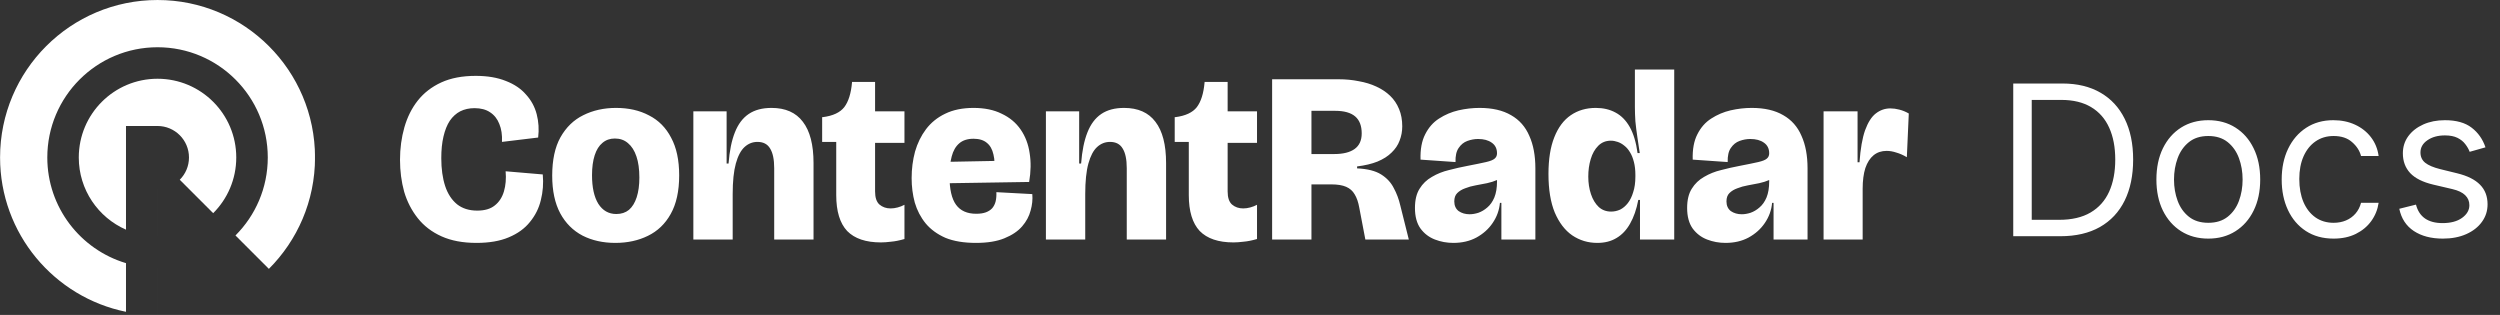
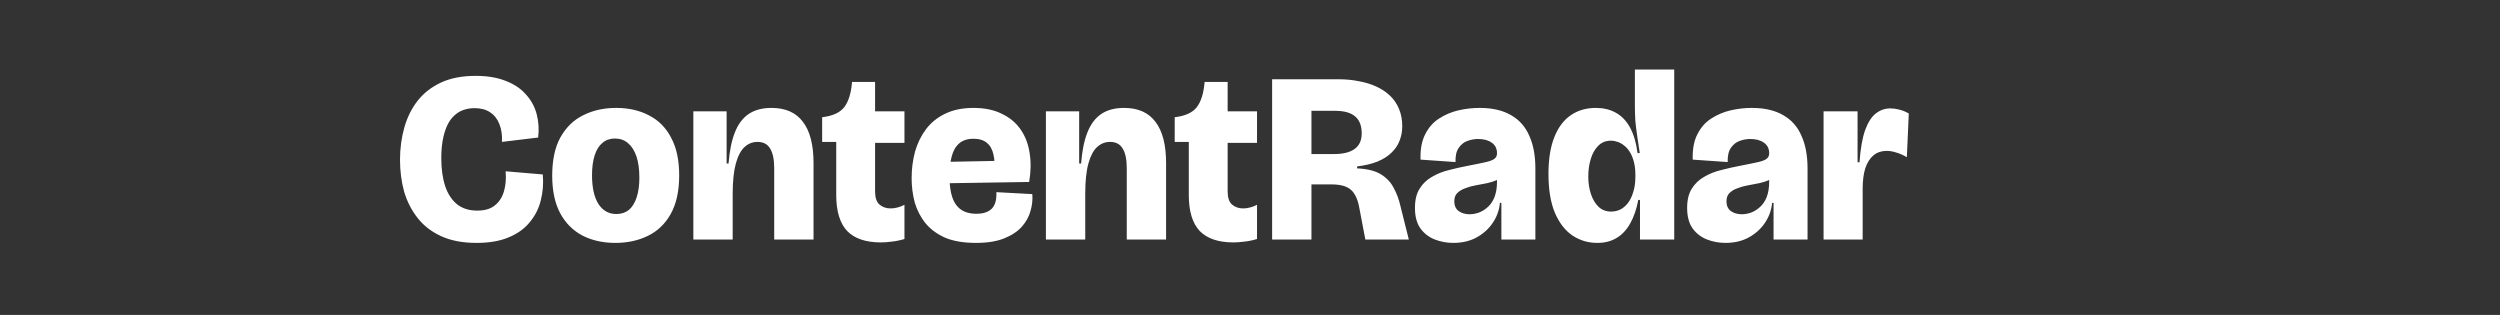
<svg xmlns="http://www.w3.org/2000/svg" width="381" height="48" viewBox="0 0 381 48" fill="none">
  <rect x="0" y="0" width="381" height="48" fill="#333333" stroke="none" />
  <g clip-path="url(#clip0_722_4881)">
-     <path fill-rule="evenodd" clip-rule="evenodd" d="M24.01 0.001C10.755 0.001 0.01 10.746 0.01 24.001C0.01 35.609 8.251 45.292 19.201 47.519V40.103C12.266 38.035 7.209 31.609 7.209 24.001C7.209 14.723 14.731 7.201 24.009 7.201C33.287 7.201 40.809 14.723 40.809 24.001C40.809 28.642 38.927 32.843 35.885 35.884L40.977 40.975C45.322 36.632 48.01 30.63 48.01 24.001C48.01 10.746 37.265 0.001 24.01 0.001ZM24.002 48.001V40.801C24.002 40.801 24.001 40.801 24.001 40.801V48.001C24.001 48.001 24.002 48.001 24.002 48.001ZM24.001 36.001C24.001 36.001 24.002 36.001 24.002 36.001V28.8H24.001V36.001ZM32.489 32.488C34.662 30.316 36.006 27.315 36.006 24.001C36.006 17.373 30.633 12.001 24.006 12.001C17.378 12.001 12.006 17.373 12.006 24.001C12.006 28.92 14.966 33.147 19.201 35V24V19.2H24.001C26.652 19.2 28.801 21.349 28.801 24C28.801 25.326 28.264 26.526 27.396 27.394L32.489 32.488Z" fill="white" />
-   </g>
+     </g>
  <path d="M72.617 37.018C70.545 37.018 68.769 36.685 67.289 36.019C65.809 35.353 64.6 34.428 63.663 33.244C62.726 32.06 62.035 30.716 61.591 29.211C61.172 27.682 60.962 26.066 60.962 24.364C60.962 22.613 61.184 20.96 61.628 19.406C62.072 17.852 62.75 16.495 63.663 15.336C64.6 14.152 65.797 13.227 67.252 12.561C68.707 11.895 70.459 11.562 72.506 11.562C74.282 11.562 75.811 11.821 77.094 12.339C78.377 12.832 79.4 13.523 80.165 14.411C80.954 15.274 81.497 16.273 81.793 17.408C82.089 18.543 82.163 19.727 82.015 20.96L76.502 21.626C76.551 20.565 76.416 19.653 76.095 18.888C75.799 18.123 75.33 17.531 74.689 17.112C74.072 16.693 73.283 16.483 72.321 16.483C71.507 16.483 70.779 16.643 70.138 16.964C69.521 17.285 68.991 17.766 68.547 18.407C68.128 19.048 67.807 19.85 67.585 20.812C67.363 21.749 67.252 22.847 67.252 24.105C67.252 25.733 67.449 27.151 67.844 28.36C68.239 29.544 68.843 30.469 69.657 31.135C70.471 31.776 71.495 32.097 72.728 32.097C73.863 32.097 74.751 31.838 75.392 31.32C76.058 30.802 76.527 30.087 76.798 29.174C77.069 28.261 77.156 27.238 77.057 26.103L82.718 26.584C82.841 27.941 82.743 29.248 82.422 30.506C82.126 31.739 81.571 32.849 80.757 33.836C79.968 34.823 78.895 35.6 77.538 36.167C76.206 36.734 74.566 37.018 72.617 37.018ZM93.776 37.018C91.901 37.018 90.236 36.648 88.781 35.908C87.326 35.143 86.191 34.009 85.377 32.504C84.563 30.975 84.156 29.063 84.156 26.769C84.156 24.376 84.575 22.428 85.414 20.923C86.277 19.394 87.436 18.271 88.892 17.556C90.372 16.816 92.037 16.446 93.887 16.446C95.811 16.446 97.488 16.828 98.919 17.593C100.374 18.333 101.496 19.468 102.286 20.997C103.1 22.502 103.507 24.413 103.507 26.732C103.507 29.125 103.075 31.086 102.212 32.615C101.373 34.12 100.214 35.23 98.734 35.945C97.278 36.66 95.626 37.018 93.776 37.018ZM93.924 32.615C94.689 32.615 95.33 32.405 95.848 31.986C96.366 31.542 96.76 30.901 97.032 30.062C97.303 29.223 97.439 28.224 97.439 27.065C97.439 25.782 97.291 24.709 96.995 23.846C96.699 22.958 96.267 22.28 95.7 21.811C95.157 21.342 94.491 21.108 93.702 21.108C92.962 21.108 92.333 21.33 91.815 21.774C91.297 22.193 90.902 22.822 90.631 23.661C90.359 24.5 90.224 25.511 90.224 26.695C90.224 28.57 90.544 30.025 91.186 31.061C91.852 32.097 92.764 32.615 93.924 32.615ZM105.667 36.5V25.437V16.964H110.736V24.919H111.032C111.18 22.995 111.501 21.416 111.994 20.183C112.487 18.925 113.19 17.988 114.103 17.371C115.016 16.754 116.175 16.446 117.581 16.446C119.702 16.446 121.293 17.149 122.354 18.555C123.439 19.961 123.982 22.058 123.982 24.845V36.5H117.988V25.622C117.988 24.29 117.778 23.291 117.359 22.625C116.964 21.959 116.323 21.626 115.435 21.626C114.695 21.626 114.041 21.885 113.474 22.403C112.907 22.921 112.463 23.76 112.142 24.919C111.821 26.078 111.661 27.632 111.661 29.581V36.5H105.667ZM134.25 36.944C131.956 36.944 130.242 36.364 129.107 35.205C127.997 34.021 127.442 32.196 127.442 29.729V21.626H125.296V17.852H125.407C126.937 17.655 128.022 17.149 128.663 16.335C129.305 15.496 129.699 14.238 129.847 12.561V12.487H133.362V16.964H137.839V21.774H133.362V29.174C133.362 30.111 133.584 30.777 134.028 31.172C134.497 31.567 135.064 31.764 135.73 31.764C136.076 31.764 136.433 31.715 136.803 31.616C137.173 31.517 137.519 31.382 137.839 31.209V36.426C137.075 36.648 136.396 36.784 135.804 36.833C135.212 36.907 134.694 36.944 134.25 36.944ZM148.738 37.018C146.888 37.018 145.334 36.759 144.076 36.241C142.843 35.698 141.844 34.971 141.079 34.058C140.314 33.121 139.759 32.06 139.414 30.876C139.093 29.692 138.933 28.446 138.933 27.139C138.933 25.733 139.106 24.389 139.451 23.106C139.821 21.823 140.376 20.689 141.116 19.702C141.881 18.691 142.855 17.901 144.039 17.334C145.248 16.742 146.691 16.446 148.368 16.446C150.045 16.446 151.476 16.742 152.66 17.334C153.869 17.901 154.831 18.703 155.546 19.739C156.261 20.775 156.718 21.971 156.915 23.328C157.137 24.685 157.112 26.152 156.841 27.731L142.67 27.953V24.697L152.253 24.512L151.476 26.399C151.624 25.264 151.599 24.315 151.402 23.55C151.229 22.761 150.896 22.169 150.403 21.774C149.91 21.355 149.231 21.145 148.368 21.145C147.455 21.145 146.728 21.379 146.185 21.848C145.642 22.317 145.26 22.983 145.038 23.846C144.816 24.685 144.705 25.684 144.705 26.843C144.705 28.841 145.038 30.296 145.704 31.209C146.37 32.122 147.394 32.578 148.775 32.578C149.367 32.578 149.86 32.504 150.255 32.356C150.65 32.208 150.97 31.998 151.217 31.727C151.464 31.431 151.636 31.086 151.735 30.691C151.834 30.272 151.871 29.803 151.846 29.285L157.322 29.581C157.396 30.395 157.31 31.234 157.063 32.097C156.841 32.96 156.409 33.762 155.768 34.502C155.127 35.242 154.226 35.846 153.067 36.315C151.932 36.784 150.489 37.018 148.738 37.018ZM159.396 36.5V25.437V16.964H164.465V24.919H164.761C164.909 22.995 165.23 21.416 165.723 20.183C166.217 18.925 166.92 17.988 167.832 17.371C168.745 16.754 169.904 16.446 171.31 16.446C173.432 16.446 175.023 17.149 176.083 18.555C177.169 19.961 177.711 22.058 177.711 24.845V36.5H171.717V25.622C171.717 24.29 171.508 23.291 171.088 22.625C170.694 21.959 170.052 21.626 169.164 21.626C168.424 21.626 167.771 21.885 167.203 22.403C166.636 22.921 166.192 23.76 165.871 24.919C165.551 26.078 165.39 27.632 165.39 29.581V36.5H159.396ZM187.98 36.944C185.686 36.944 183.971 36.364 182.837 35.205C181.727 34.021 181.172 32.196 181.172 29.729V21.626H179.026V17.852H179.137C180.666 17.655 181.751 17.149 182.393 16.335C183.034 15.496 183.429 14.238 183.577 12.561V12.487H187.092V16.964H191.569V21.774H187.092V29.174C187.092 30.111 187.314 30.777 187.758 31.172C188.226 31.567 188.794 31.764 189.46 31.764C189.805 31.764 190.163 31.715 190.533 31.616C190.903 31.517 191.248 31.382 191.569 31.209V36.426C190.804 36.648 190.126 36.784 189.534 36.833C188.942 36.907 188.424 36.944 187.98 36.944ZM193.871 36.5V12.08H204.009C205.094 12.08 206.118 12.179 207.08 12.376C208.066 12.549 208.954 12.82 209.744 13.19C210.558 13.56 211.261 14.029 211.853 14.596C212.445 15.163 212.901 15.842 213.222 16.631C213.542 17.396 213.703 18.271 213.703 19.258C213.703 20.023 213.567 20.75 213.296 21.441C213.049 22.107 212.642 22.711 212.075 23.254C211.532 23.797 210.817 24.253 209.929 24.623C209.065 24.968 208.029 25.215 206.821 25.363V25.659C208.399 25.733 209.62 26.041 210.484 26.584C211.347 27.127 211.988 27.817 212.408 28.656C212.852 29.47 213.185 30.358 213.407 31.32L214.702 36.5H208.079L207.154 31.653C207.006 30.814 206.771 30.136 206.451 29.618C206.155 29.1 205.723 28.718 205.156 28.471C204.588 28.224 203.836 28.101 202.899 28.101H199.865V36.5H193.871ZM199.865 23.476H203.343C204.699 23.476 205.735 23.217 206.451 22.699C207.166 22.181 207.524 21.392 207.524 20.331C207.524 19.172 207.191 18.308 206.525 17.741C205.859 17.174 204.847 16.89 203.491 16.89H199.865V23.476ZM221.485 37.018C220.498 37.018 219.561 36.845 218.673 36.5C217.785 36.155 217.057 35.6 216.49 34.835C215.922 34.046 215.639 32.997 215.639 31.69C215.639 30.481 215.873 29.507 216.342 28.767C216.81 28.002 217.439 27.398 218.229 26.954C219.018 26.485 219.881 26.14 220.819 25.918C221.756 25.671 222.681 25.462 223.594 25.289C224.876 25.042 225.838 24.845 226.48 24.697C227.121 24.549 227.553 24.376 227.775 24.179C228.021 23.982 228.145 23.71 228.145 23.365C228.145 22.65 227.873 22.107 227.331 21.737C226.813 21.367 226.122 21.182 225.259 21.182C224.716 21.182 224.173 21.281 223.631 21.478C223.088 21.675 222.644 22.033 222.299 22.551C221.953 23.044 221.793 23.76 221.818 24.697L216.49 24.327C216.44 22.773 216.675 21.49 217.193 20.479C217.711 19.443 218.414 18.641 219.302 18.074C220.214 17.482 221.201 17.063 222.262 16.816C223.347 16.569 224.42 16.446 225.481 16.446C227.429 16.446 229.033 16.816 230.291 17.556C231.549 18.271 232.474 19.32 233.066 20.701C233.682 22.058 233.991 23.71 233.991 25.659V29.137C233.991 29.951 233.991 30.777 233.991 31.616C233.991 32.43 233.991 33.244 233.991 34.058C233.991 34.872 233.991 35.686 233.991 36.5H228.811C228.811 35.612 228.811 34.712 228.811 33.799C228.811 32.886 228.811 31.924 228.811 30.913H228.589C228.49 32.023 228.12 33.047 227.479 33.984C226.862 34.897 226.036 35.637 225 36.204C223.988 36.747 222.817 37.018 221.485 37.018ZM223.964 32.652C224.383 32.652 224.827 32.578 225.296 32.43C225.789 32.257 226.245 31.986 226.665 31.616C227.109 31.246 227.466 30.74 227.738 30.099C228.009 29.433 228.145 28.619 228.145 27.657V26.769L229.144 26.658C228.946 26.979 228.613 27.238 228.145 27.435C227.701 27.632 227.195 27.793 226.628 27.916C226.06 28.015 225.481 28.126 224.889 28.249C224.321 28.348 223.791 28.496 223.298 28.693C222.804 28.866 222.397 29.112 222.077 29.433C221.781 29.729 221.633 30.148 221.633 30.691C221.633 31.332 221.855 31.826 222.299 32.171C222.767 32.492 223.322 32.652 223.964 32.652ZM243.423 37.018C242.017 37.018 240.747 36.636 239.612 35.871C238.502 35.106 237.614 33.947 236.948 32.393C236.307 30.839 235.986 28.878 235.986 26.51C235.986 24.265 236.282 22.403 236.874 20.923C237.466 19.418 238.305 18.296 239.39 17.556C240.475 16.816 241.746 16.446 243.201 16.446C244.336 16.446 245.335 16.68 246.198 17.149C247.086 17.618 247.814 18.358 248.381 19.369C248.948 20.38 249.343 21.7 249.565 23.328H249.898C249.775 22.489 249.651 21.663 249.528 20.849C249.405 20.035 249.306 19.246 249.232 18.481C249.183 17.716 249.158 17.001 249.158 16.335V10.6H255.152V29.618V36.5H249.935V30.469H249.676C249.405 31.9 248.985 33.108 248.418 34.095C247.875 35.057 247.185 35.785 246.346 36.278C245.532 36.771 244.558 37.018 243.423 37.018ZM245.532 32.245C246.001 32.245 246.457 32.146 246.901 31.949C247.345 31.727 247.74 31.394 248.085 30.95C248.43 30.506 248.702 29.951 248.899 29.285C249.121 28.619 249.232 27.83 249.232 26.917V26.658C249.232 25.918 249.158 25.264 249.01 24.697C248.862 24.105 248.665 23.612 248.418 23.217C248.171 22.798 247.888 22.465 247.567 22.218C247.246 21.947 246.901 21.749 246.531 21.626C246.186 21.503 245.84 21.441 245.495 21.441C244.73 21.441 244.089 21.7 243.571 22.218C243.053 22.736 242.671 23.414 242.424 24.253C242.177 25.067 242.054 25.955 242.054 26.917C242.054 27.879 242.19 28.767 242.461 29.581C242.732 30.395 243.127 31.049 243.645 31.542C244.163 32.011 244.792 32.245 245.532 32.245ZM262.965 37.018C261.979 37.018 261.041 36.845 260.153 36.5C259.265 36.155 258.538 35.6 257.97 34.835C257.403 34.046 257.119 32.997 257.119 31.69C257.119 30.481 257.354 29.507 257.822 28.767C258.291 28.002 258.92 27.398 259.709 26.954C260.499 26.485 261.362 26.14 262.299 25.918C263.237 25.671 264.162 25.462 265.074 25.289C266.357 25.042 267.319 24.845 267.96 24.697C268.602 24.549 269.033 24.376 269.255 24.179C269.502 23.982 269.625 23.71 269.625 23.365C269.625 22.65 269.354 22.107 268.811 21.737C268.293 21.367 267.603 21.182 266.739 21.182C266.197 21.182 265.654 21.281 265.111 21.478C264.569 21.675 264.125 22.033 263.779 22.551C263.434 23.044 263.274 23.76 263.298 24.697L257.97 24.327C257.921 22.773 258.155 21.49 258.673 20.479C259.191 19.443 259.894 18.641 260.782 18.074C261.695 17.482 262.682 17.063 263.742 16.816C264.828 16.569 265.901 16.446 266.961 16.446C268.91 16.446 270.513 16.816 271.771 17.556C273.029 18.271 273.954 19.32 274.546 20.701C275.163 22.058 275.471 23.71 275.471 25.659V29.137C275.471 29.951 275.471 30.777 275.471 31.616C275.471 32.43 275.471 33.244 275.471 34.058C275.471 34.872 275.471 35.686 275.471 36.5H270.291C270.291 35.612 270.291 34.712 270.291 33.799C270.291 32.886 270.291 31.924 270.291 30.913H270.069C269.971 32.023 269.601 33.047 268.959 33.984C268.343 34.897 267.516 35.637 266.48 36.204C265.469 36.747 264.297 37.018 262.965 37.018ZM265.444 32.652C265.864 32.652 266.308 32.578 266.776 32.43C267.27 32.257 267.726 31.986 268.145 31.616C268.589 31.246 268.947 30.74 269.218 30.099C269.49 29.433 269.625 28.619 269.625 27.657V26.769L270.624 26.658C270.427 26.979 270.094 27.238 269.625 27.435C269.181 27.632 268.676 27.793 268.108 27.916C267.541 28.015 266.961 28.126 266.369 28.249C265.802 28.348 265.272 28.496 264.778 28.693C264.285 28.866 263.878 29.112 263.557 29.433C263.261 29.729 263.113 30.148 263.113 30.691C263.113 31.332 263.335 31.826 263.779 32.171C264.248 32.492 264.803 32.652 265.444 32.652ZM277.912 36.5V25.881V16.964H283.092V24.734H283.388C283.536 22.662 283.82 21.034 284.239 19.85C284.683 18.641 285.226 17.79 285.867 17.297C286.533 16.779 287.273 16.52 288.087 16.52C288.531 16.52 288.987 16.582 289.456 16.705C289.949 16.828 290.43 17.026 290.899 17.297L290.603 23.957C290.06 23.636 289.53 23.402 289.012 23.254C288.494 23.081 288.001 22.995 287.532 22.995C286.743 22.995 286.077 23.217 285.534 23.661C284.991 24.105 284.572 24.759 284.276 25.622C284.005 26.485 283.869 27.534 283.869 28.767V36.5H277.912Z" fill="white" />
-   <path d="M314 36H306.818V12.727H314.318C316.576 12.727 318.508 13.193 320.114 14.125C321.72 15.049 322.951 16.379 323.807 18.114C324.663 19.841 325.091 21.909 325.091 24.318C325.091 26.742 324.659 28.829 323.795 30.579C322.932 32.322 321.674 33.663 320.023 34.602C318.371 35.534 316.364 36 314 36ZM309.636 33.5H313.818C315.742 33.5 317.337 33.129 318.602 32.386C319.867 31.644 320.811 30.587 321.432 29.216C322.053 27.845 322.364 26.212 322.364 24.318C322.364 22.439 322.057 20.822 321.443 19.466C320.83 18.102 319.913 17.057 318.693 16.329C317.473 15.595 315.955 15.227 314.136 15.227H309.636V33.5ZM336.545 36.364C334.97 36.364 333.587 35.989 332.398 35.239C331.216 34.489 330.292 33.439 329.625 32.091C328.966 30.742 328.636 29.167 328.636 27.364C328.636 25.546 328.966 23.958 329.625 22.602C330.292 21.246 331.216 20.193 332.398 19.443C333.587 18.693 334.97 18.318 336.545 18.318C338.121 18.318 339.5 18.693 340.682 19.443C341.871 20.193 342.795 21.246 343.455 22.602C344.121 23.958 344.455 25.546 344.455 27.364C344.455 29.167 344.121 30.742 343.455 32.091C342.795 33.439 341.871 34.489 340.682 35.239C339.5 35.989 338.121 36.364 336.545 36.364ZM336.545 33.955C337.742 33.955 338.727 33.648 339.5 33.034C340.273 32.42 340.845 31.614 341.216 30.614C341.587 29.614 341.773 28.53 341.773 27.364C341.773 26.197 341.587 25.11 341.216 24.102C340.845 23.095 340.273 22.28 339.5 21.659C338.727 21.038 337.742 20.727 336.545 20.727C335.348 20.727 334.364 21.038 333.591 21.659C332.818 22.28 332.246 23.095 331.875 24.102C331.504 25.11 331.318 26.197 331.318 27.364C331.318 28.53 331.504 29.614 331.875 30.614C332.246 31.614 332.818 32.42 333.591 33.034C334.364 33.648 335.348 33.955 336.545 33.955ZM355.639 36.364C354.003 36.364 352.594 35.977 351.412 35.205C350.23 34.432 349.321 33.367 348.685 32.011C348.048 30.655 347.73 29.106 347.73 27.364C347.73 25.591 348.056 24.026 348.707 22.671C349.366 21.307 350.283 20.242 351.457 19.477C352.639 18.704 354.018 18.318 355.594 18.318C356.821 18.318 357.927 18.546 358.912 19C359.897 19.454 360.704 20.091 361.332 20.909C361.961 21.727 362.351 22.682 362.503 23.773H359.821C359.616 22.977 359.162 22.273 358.457 21.659C357.76 21.038 356.821 20.727 355.639 20.727C354.594 20.727 353.677 21 352.889 21.546C352.109 22.083 351.499 22.845 351.06 23.829C350.628 24.807 350.412 25.954 350.412 27.273C350.412 28.621 350.624 29.796 351.048 30.796C351.48 31.796 352.086 32.572 352.866 33.125C353.654 33.678 354.579 33.955 355.639 33.955C356.336 33.955 356.969 33.833 357.537 33.591C358.105 33.349 358.586 33 358.98 32.545C359.374 32.091 359.654 31.546 359.821 30.909H362.503C362.351 31.939 361.976 32.867 361.378 33.693C360.787 34.511 360.003 35.163 359.026 35.648C358.056 36.125 356.927 36.364 355.639 36.364ZM378.787 22.454L376.378 23.136C376.226 22.735 376.003 22.345 375.707 21.966C375.42 21.579 375.026 21.261 374.526 21.011C374.026 20.761 373.385 20.636 372.605 20.636C371.537 20.636 370.647 20.883 369.935 21.375C369.23 21.86 368.878 22.477 368.878 23.227C368.878 23.894 369.12 24.421 369.605 24.807C370.09 25.193 370.848 25.515 371.878 25.773L374.469 26.409C376.029 26.788 377.192 27.367 377.957 28.148C378.723 28.921 379.105 29.917 379.105 31.136C379.105 32.136 378.817 33.03 378.241 33.818C377.673 34.606 376.878 35.227 375.855 35.682C374.832 36.136 373.643 36.364 372.287 36.364C370.507 36.364 369.033 35.977 367.866 35.205C366.7 34.432 365.961 33.303 365.651 31.818L368.196 31.182C368.438 32.121 368.897 32.826 369.571 33.295C370.253 33.765 371.143 34 372.241 34C373.491 34 374.484 33.735 375.219 33.205C375.961 32.667 376.332 32.023 376.332 31.273C376.332 30.667 376.12 30.159 375.696 29.75C375.272 29.333 374.62 29.023 373.741 28.818L370.832 28.136C369.234 27.758 368.06 27.171 367.31 26.375C366.567 25.572 366.196 24.568 366.196 23.364C366.196 22.379 366.473 21.508 367.026 20.75C367.586 19.992 368.348 19.398 369.31 18.966C370.279 18.534 371.378 18.318 372.605 18.318C374.332 18.318 375.688 18.697 376.673 19.454C377.666 20.212 378.37 21.212 378.787 22.454Z" fill="white" />
  <defs>
    <clipPath id="clip0_722_4881">
      <rect width="48" height="48" fill="white" />
    </clipPath>
  </defs>
</svg>